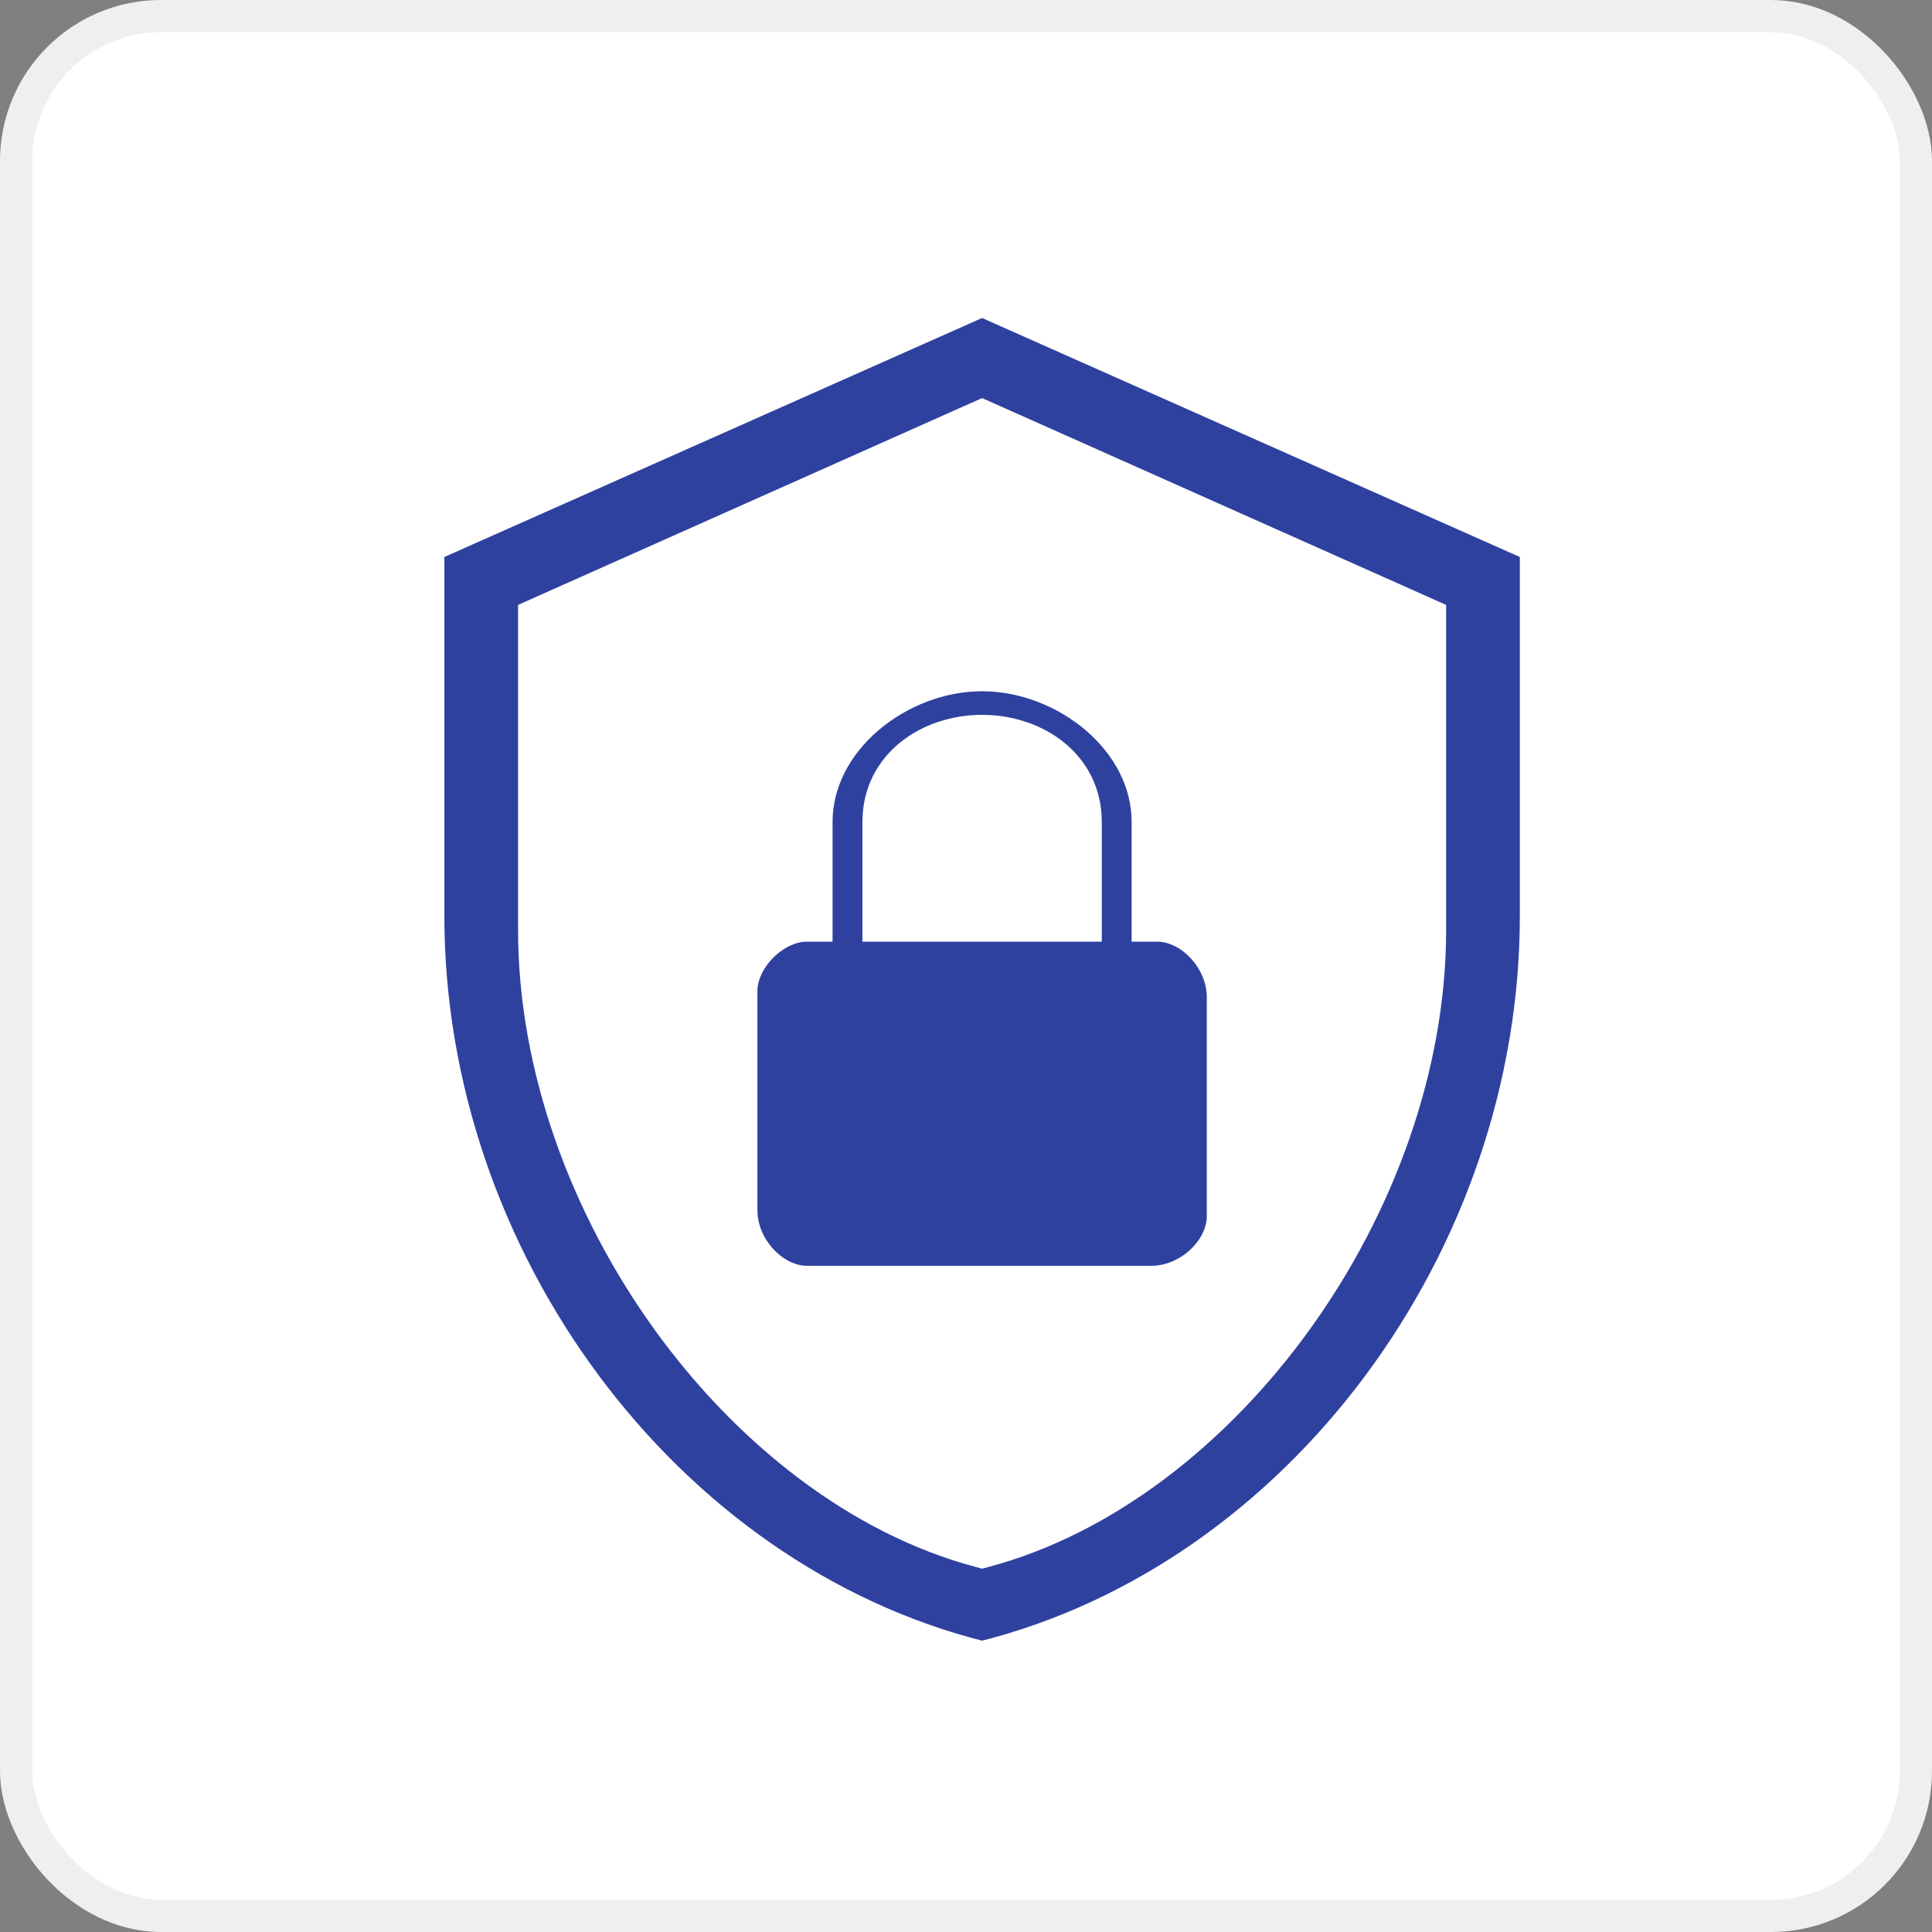
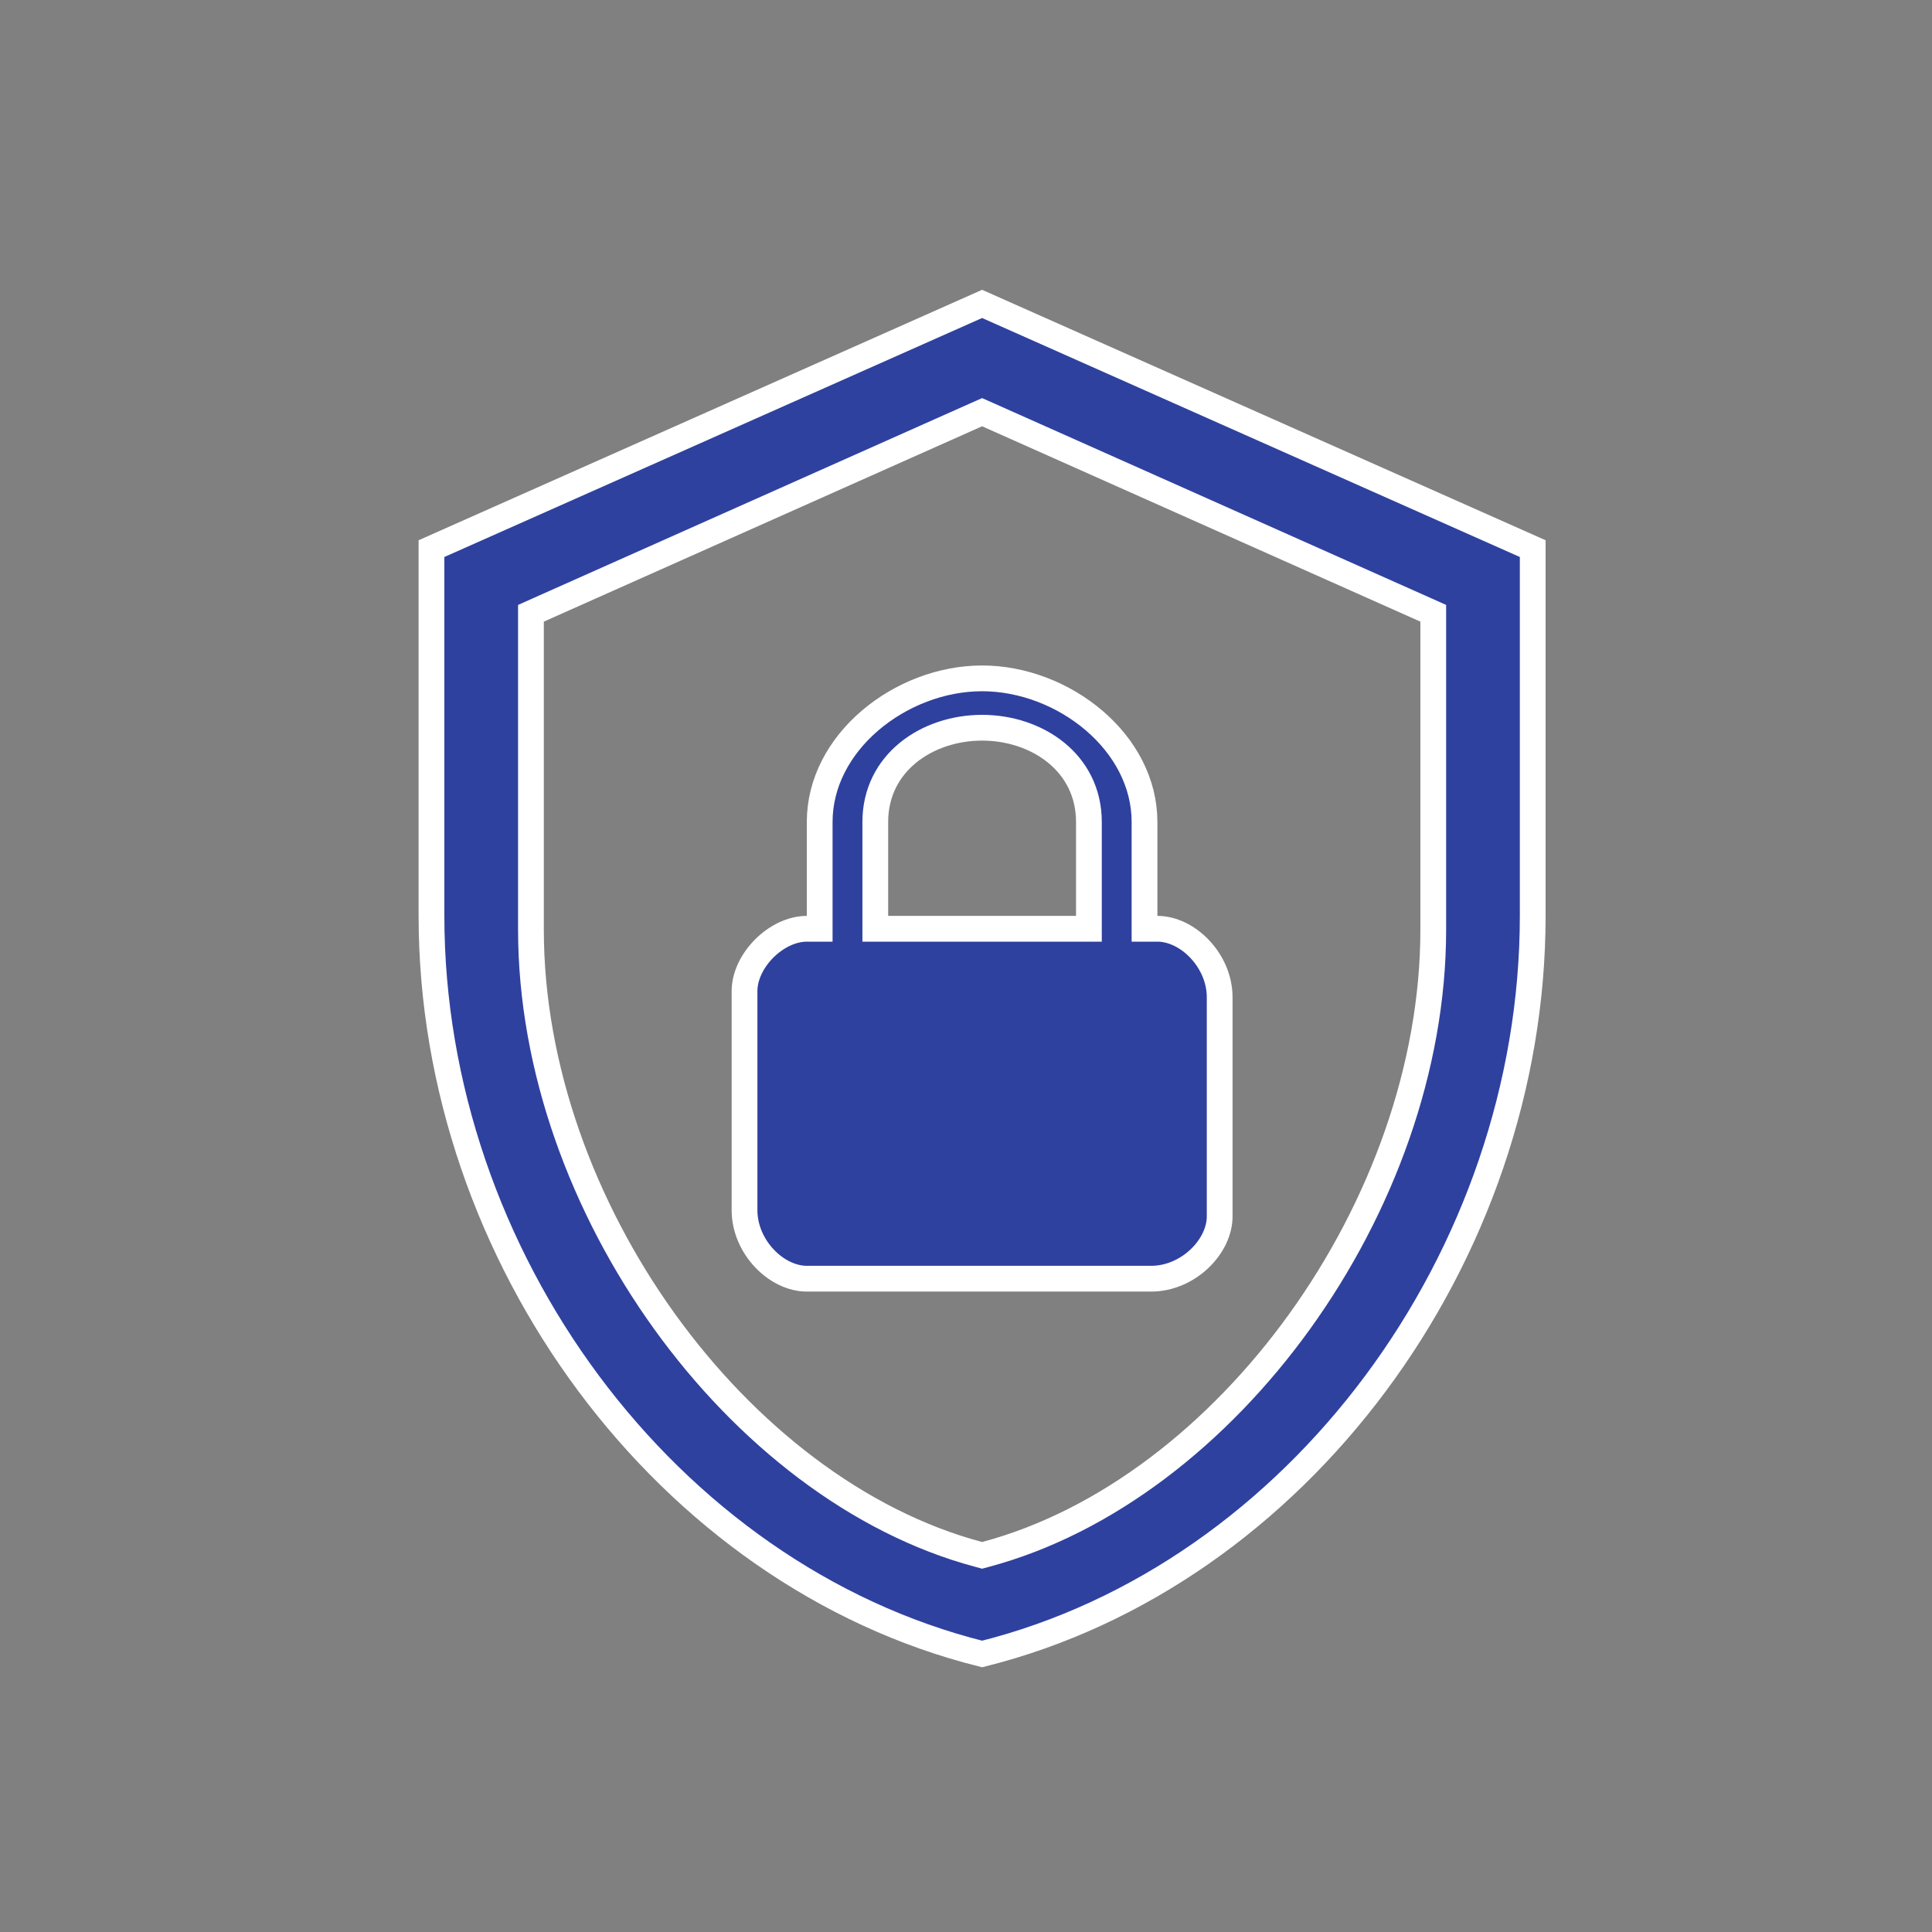
<svg xmlns="http://www.w3.org/2000/svg" width="60" height="60" viewBox="0 0 60 60" fill="none">
  <rect x="0" y="0" width="60" height="60" fill="#808080" stroke="none" />
-   <rect x="0.5" y="0.5" width="59" height="59" rx="4.5" fill="white" />
-   <rect x="0.5" y="0.5" width="59" height="59" rx="4.5" stroke="#EFEFEF" />
  <path d="M30.397 48.275L30.5 48.303L30.603 48.275C34.36 47.274 37.834 44.551 40.365 41.035C42.897 37.517 44.511 33.169 44.511 28.872V19.306V19.046L44.274 18.94L30.663 12.873L30.5 12.801L30.337 12.873L16.726 18.94L16.489 19.046V19.306V28.872C16.489 33.169 18.103 37.517 20.635 41.035C23.166 44.551 26.64 47.274 30.397 48.275ZM35.544 28.444V28.844H35.944C36.396 28.844 36.88 29.073 37.258 29.473C37.634 29.87 37.878 30.406 37.878 30.972V37.778C37.878 38.229 37.649 38.713 37.249 39.092C36.852 39.468 36.316 39.711 35.75 39.711H25.056C24.604 39.711 24.12 39.482 23.742 39.083C23.366 38.686 23.122 38.149 23.122 37.583V30.778C23.122 30.325 23.353 29.838 23.734 29.456C24.116 29.075 24.602 28.844 25.056 28.844H25.456V28.444V25.528C25.456 24.306 26.066 23.195 27.017 22.38C27.97 21.564 29.24 21.067 30.5 21.067C31.76 21.067 33.03 21.564 33.983 22.38C34.934 23.195 35.544 24.306 35.544 25.528V28.444ZM33.417 28.844H33.817V28.444V25.528C33.817 23.68 32.198 22.6 30.5 22.6C28.802 22.6 27.183 23.68 27.183 25.528V28.444V28.844H27.583H33.417ZM47.6 28.444C47.6 39.034 40.291 48.923 30.5 51.366C20.709 48.923 13.4 39.034 13.4 28.444V17.038L30.5 9.438L47.6 17.038V28.444Z" fill="#2F419F" stroke="white" stroke-width="0.8" />
</svg>